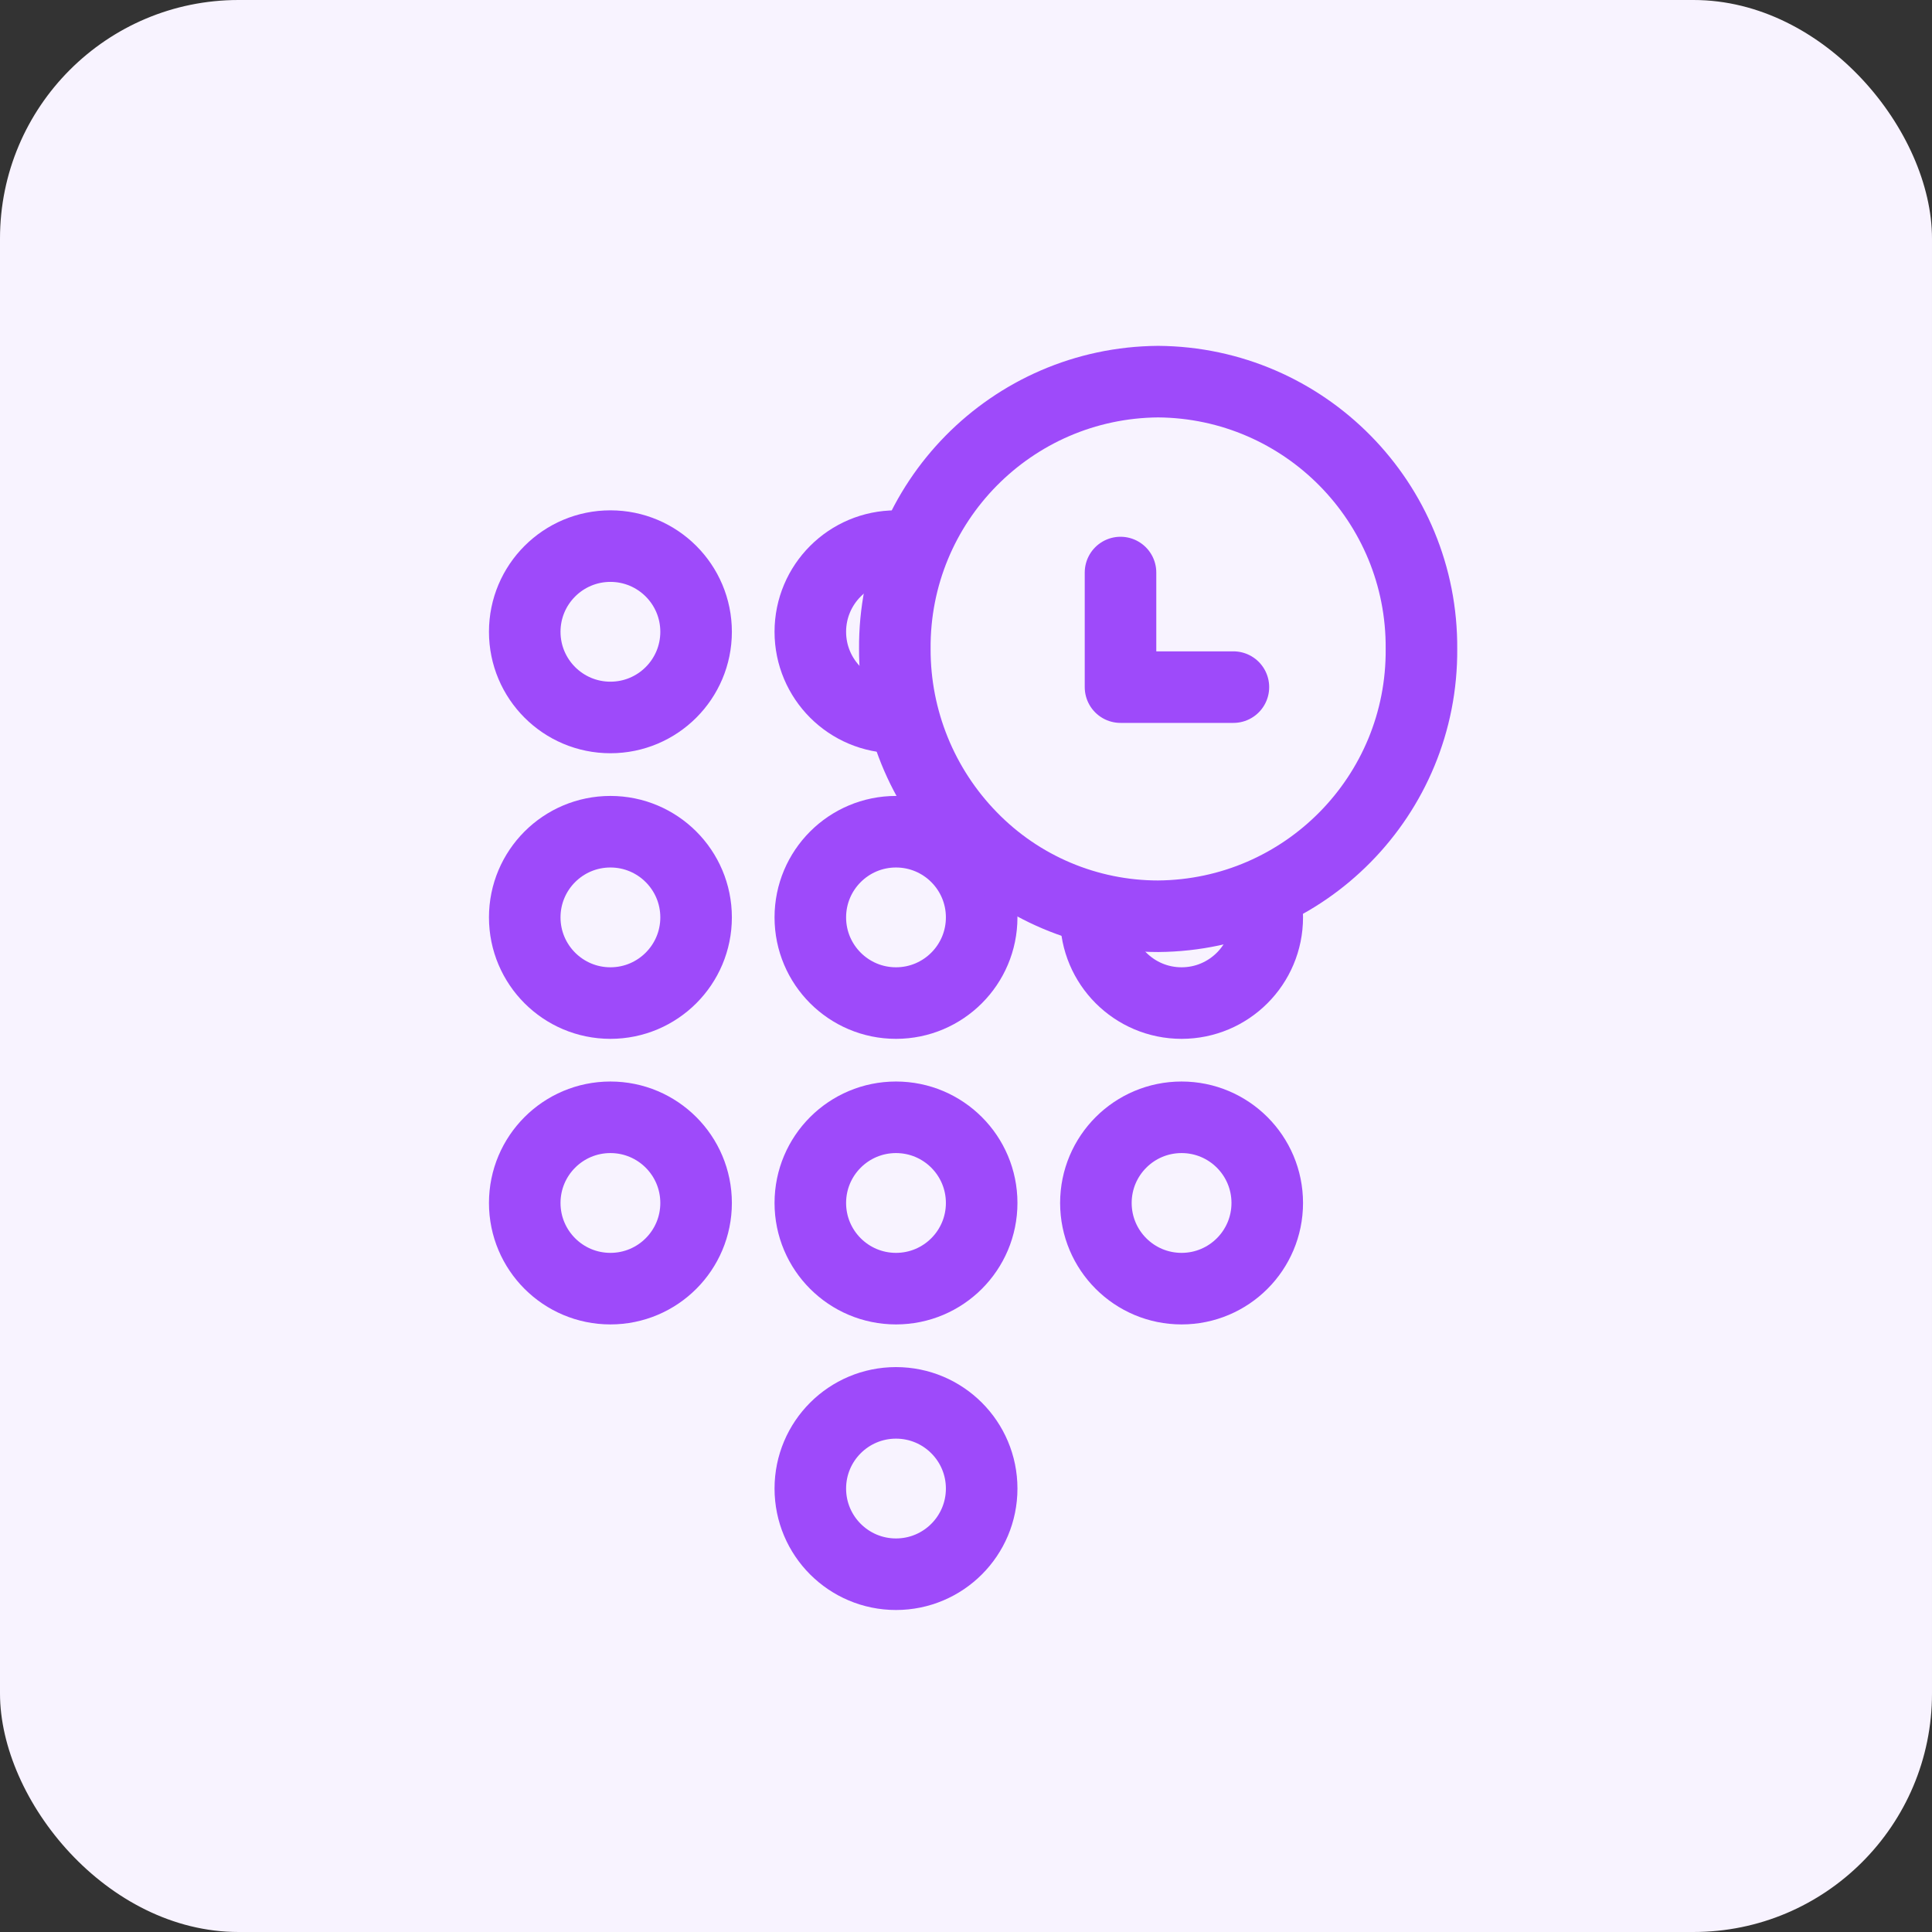
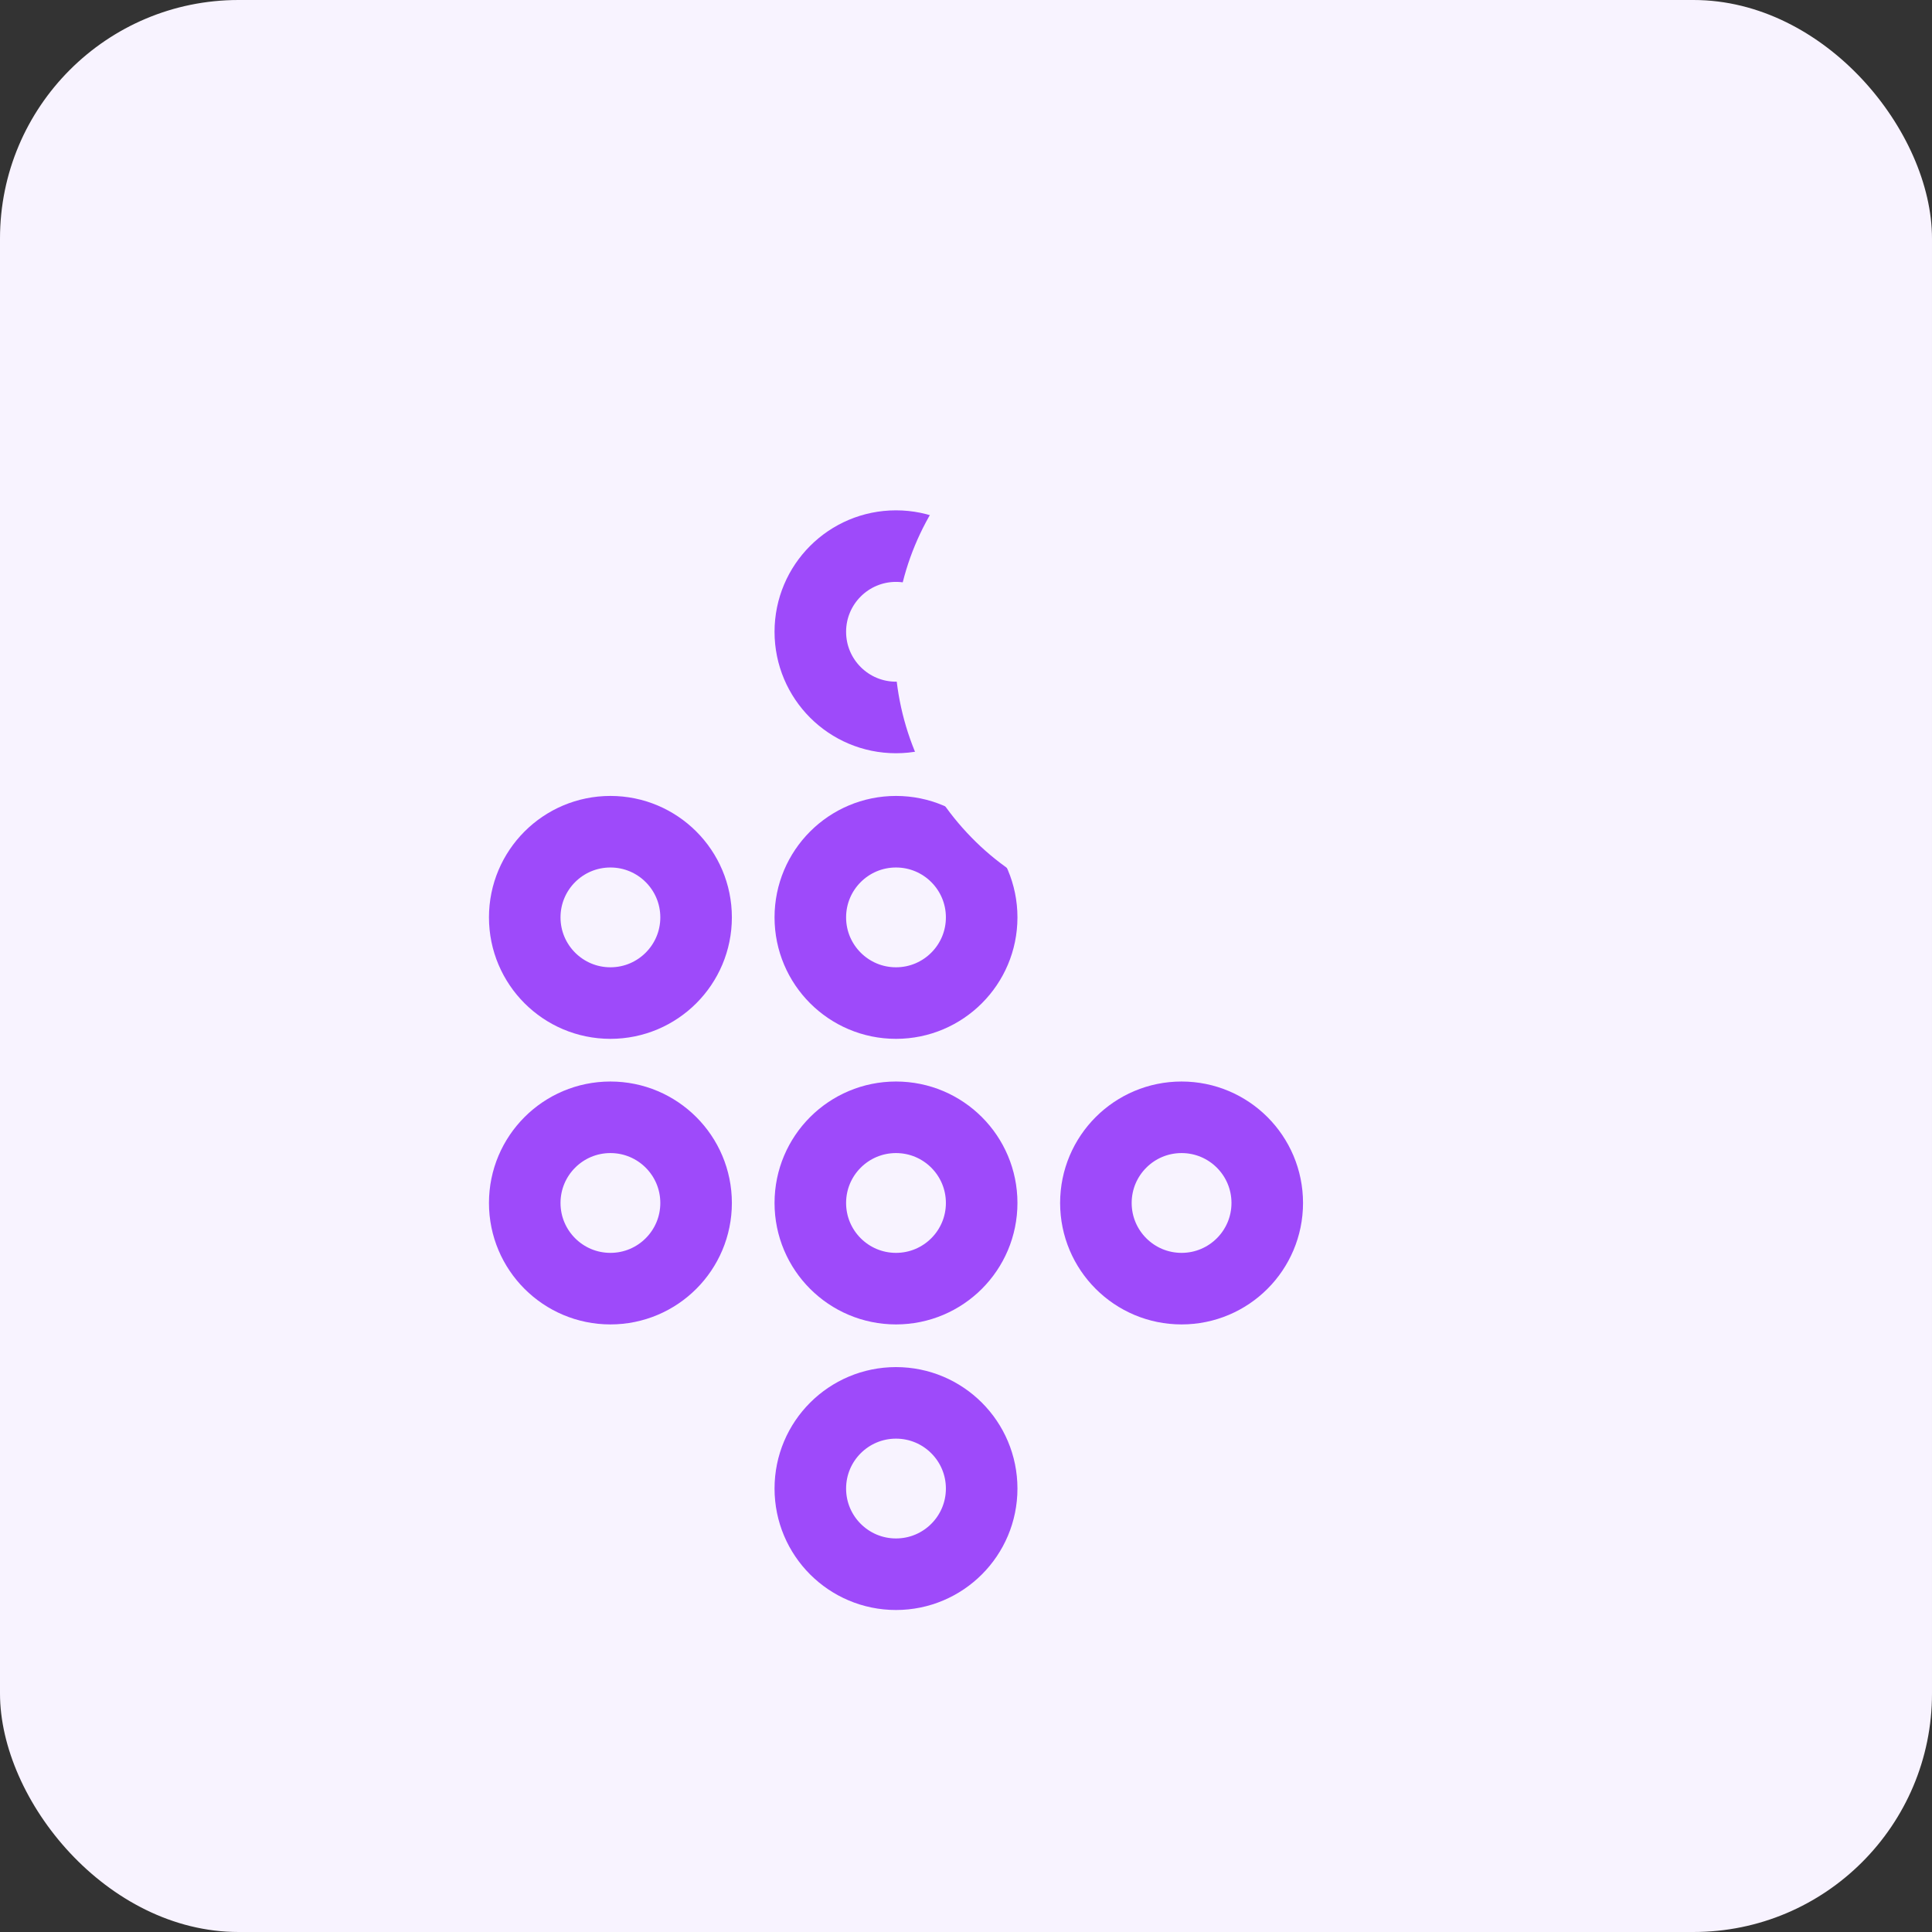
<svg xmlns="http://www.w3.org/2000/svg" width="81" height="81" viewBox="0 0 81 81" fill="none">
  <rect x="0" y="0" width="81" height="81" fill="#333333" stroke="none" />
  <rect width="81" height="81" rx="10" fill="#F8F3FF" />
-   <path d="M29.184 26.488C29.184 28.472 27.576 30.08 25.592 30.08C23.608 30.08 22 28.472 22 26.488C22 24.505 23.608 22.896 25.592 22.896C27.576 22.896 29.184 24.505 29.184 26.488Z" stroke="#9E4AFA" stroke-width="3" stroke-linecap="round" stroke-linejoin="round" />
  <path d="M41.157 26.488C41.157 28.472 39.549 30.08 37.565 30.08C35.581 30.08 33.973 28.472 33.973 26.488C33.973 24.505 35.581 22.896 37.565 22.896C39.549 22.896 41.157 24.505 41.157 26.488Z" stroke="#9E4AFA" stroke-width="3" stroke-linecap="round" stroke-linejoin="round" />
-   <path d="M53.13 26.488C53.13 28.472 51.522 30.08 49.538 30.08C47.554 30.08 45.946 28.472 45.946 26.488C45.946 24.505 47.554 22.896 49.538 22.896C51.522 22.896 53.13 24.505 53.13 26.488Z" stroke="#9E4AFA" stroke-width="3" stroke-linecap="round" stroke-linejoin="round" />
  <path d="M29.184 38.462C29.184 40.445 27.576 42.054 25.592 42.054C23.608 42.054 22 40.445 22 38.462C22 36.478 23.608 34.87 25.592 34.87C27.576 34.87 29.184 36.478 29.184 38.462Z" stroke="#9E4AFA" stroke-width="3" stroke-linecap="round" stroke-linejoin="round" />
  <path d="M41.157 38.462C41.157 40.445 39.549 42.054 37.565 42.054C35.581 42.054 33.973 40.445 33.973 38.462C33.973 36.478 35.581 34.87 37.565 34.87C39.549 34.87 41.157 36.478 41.157 38.462Z" stroke="#9E4AFA" stroke-width="3" stroke-linecap="round" stroke-linejoin="round" />
-   <path d="M53.13 38.462C53.13 40.445 51.522 42.054 49.538 42.054C47.554 42.054 45.946 40.445 45.946 38.462C45.946 36.478 47.554 34.87 49.538 34.87C51.522 34.87 53.13 36.478 53.13 38.462Z" stroke="#9E4AFA" stroke-width="3" stroke-linecap="round" stroke-linejoin="round" />
  <path d="M29.184 50.435C29.184 52.419 27.576 54.027 25.592 54.027C23.608 54.027 22 52.419 22 50.435C22 48.451 23.608 46.843 25.592 46.843C27.576 46.843 29.184 48.451 29.184 50.435Z" stroke="#9E4AFA" stroke-width="3" stroke-linecap="round" stroke-linejoin="round" />
  <path d="M41.157 50.435C41.157 52.419 39.549 54.027 37.565 54.027C35.581 54.027 33.973 52.419 33.973 50.435C33.973 48.451 35.581 46.843 37.565 46.843C39.549 46.843 41.157 48.451 41.157 50.435Z" stroke="#9E4AFA" stroke-width="3" stroke-linecap="round" stroke-linejoin="round" />
  <path d="M53.13 50.435C53.13 52.419 51.522 54.027 49.538 54.027C47.554 54.027 45.946 52.419 45.946 50.435C45.946 48.451 47.554 46.843 49.538 46.843C51.522 46.843 53.13 48.451 53.13 50.435Z" stroke="#9E4AFA" stroke-width="3" stroke-linecap="round" stroke-linejoin="round" />
-   <path d="M41.157 62.408C41.157 64.392 39.549 66 37.565 66C35.581 66 33.973 64.392 33.973 62.408C33.973 60.424 35.581 58.816 37.565 58.816C39.549 58.816 41.157 60.424 41.157 62.408Z" stroke="#9E4AFA" stroke-width="3" stroke-linecap="round" stroke-linejoin="round" />
+   <path d="M41.157 62.408C41.157 64.392 39.549 66 37.565 66C35.581 66 33.973 64.392 33.973 62.408C33.973 60.424 35.581 58.816 37.565 58.816C39.549 58.816 41.157 60.424 41.157 62.408" stroke="#9E4AFA" stroke-width="3" stroke-linecap="round" stroke-linejoin="round" />
  <path fill-rule="evenodd" clip-rule="evenodd" d="M46.978 24.004V28.808H51.711M40.722 35.104C38.659 32.994 37.508 30.157 37.516 27.206C37.471 21.063 42.413 16.047 48.556 16C54.698 16.047 59.64 21.063 59.595 27.206C59.641 33.349 54.699 38.367 48.556 38.414C45.605 38.414 42.779 37.22 40.722 35.104Z" fill="#F8F3FF" />
-   <path d="M46.978 24.004V28.808H51.711M40.722 35.104C38.659 32.994 37.508 30.157 37.516 27.206C37.471 21.063 42.413 16.047 48.556 16C54.698 16.047 59.64 21.063 59.595 27.206C59.641 33.349 54.699 38.367 48.556 38.414C45.605 38.414 42.779 37.22 40.722 35.104Z" stroke="#9E4AFA" stroke-width="3" stroke-linecap="round" stroke-linejoin="round" />
</svg>